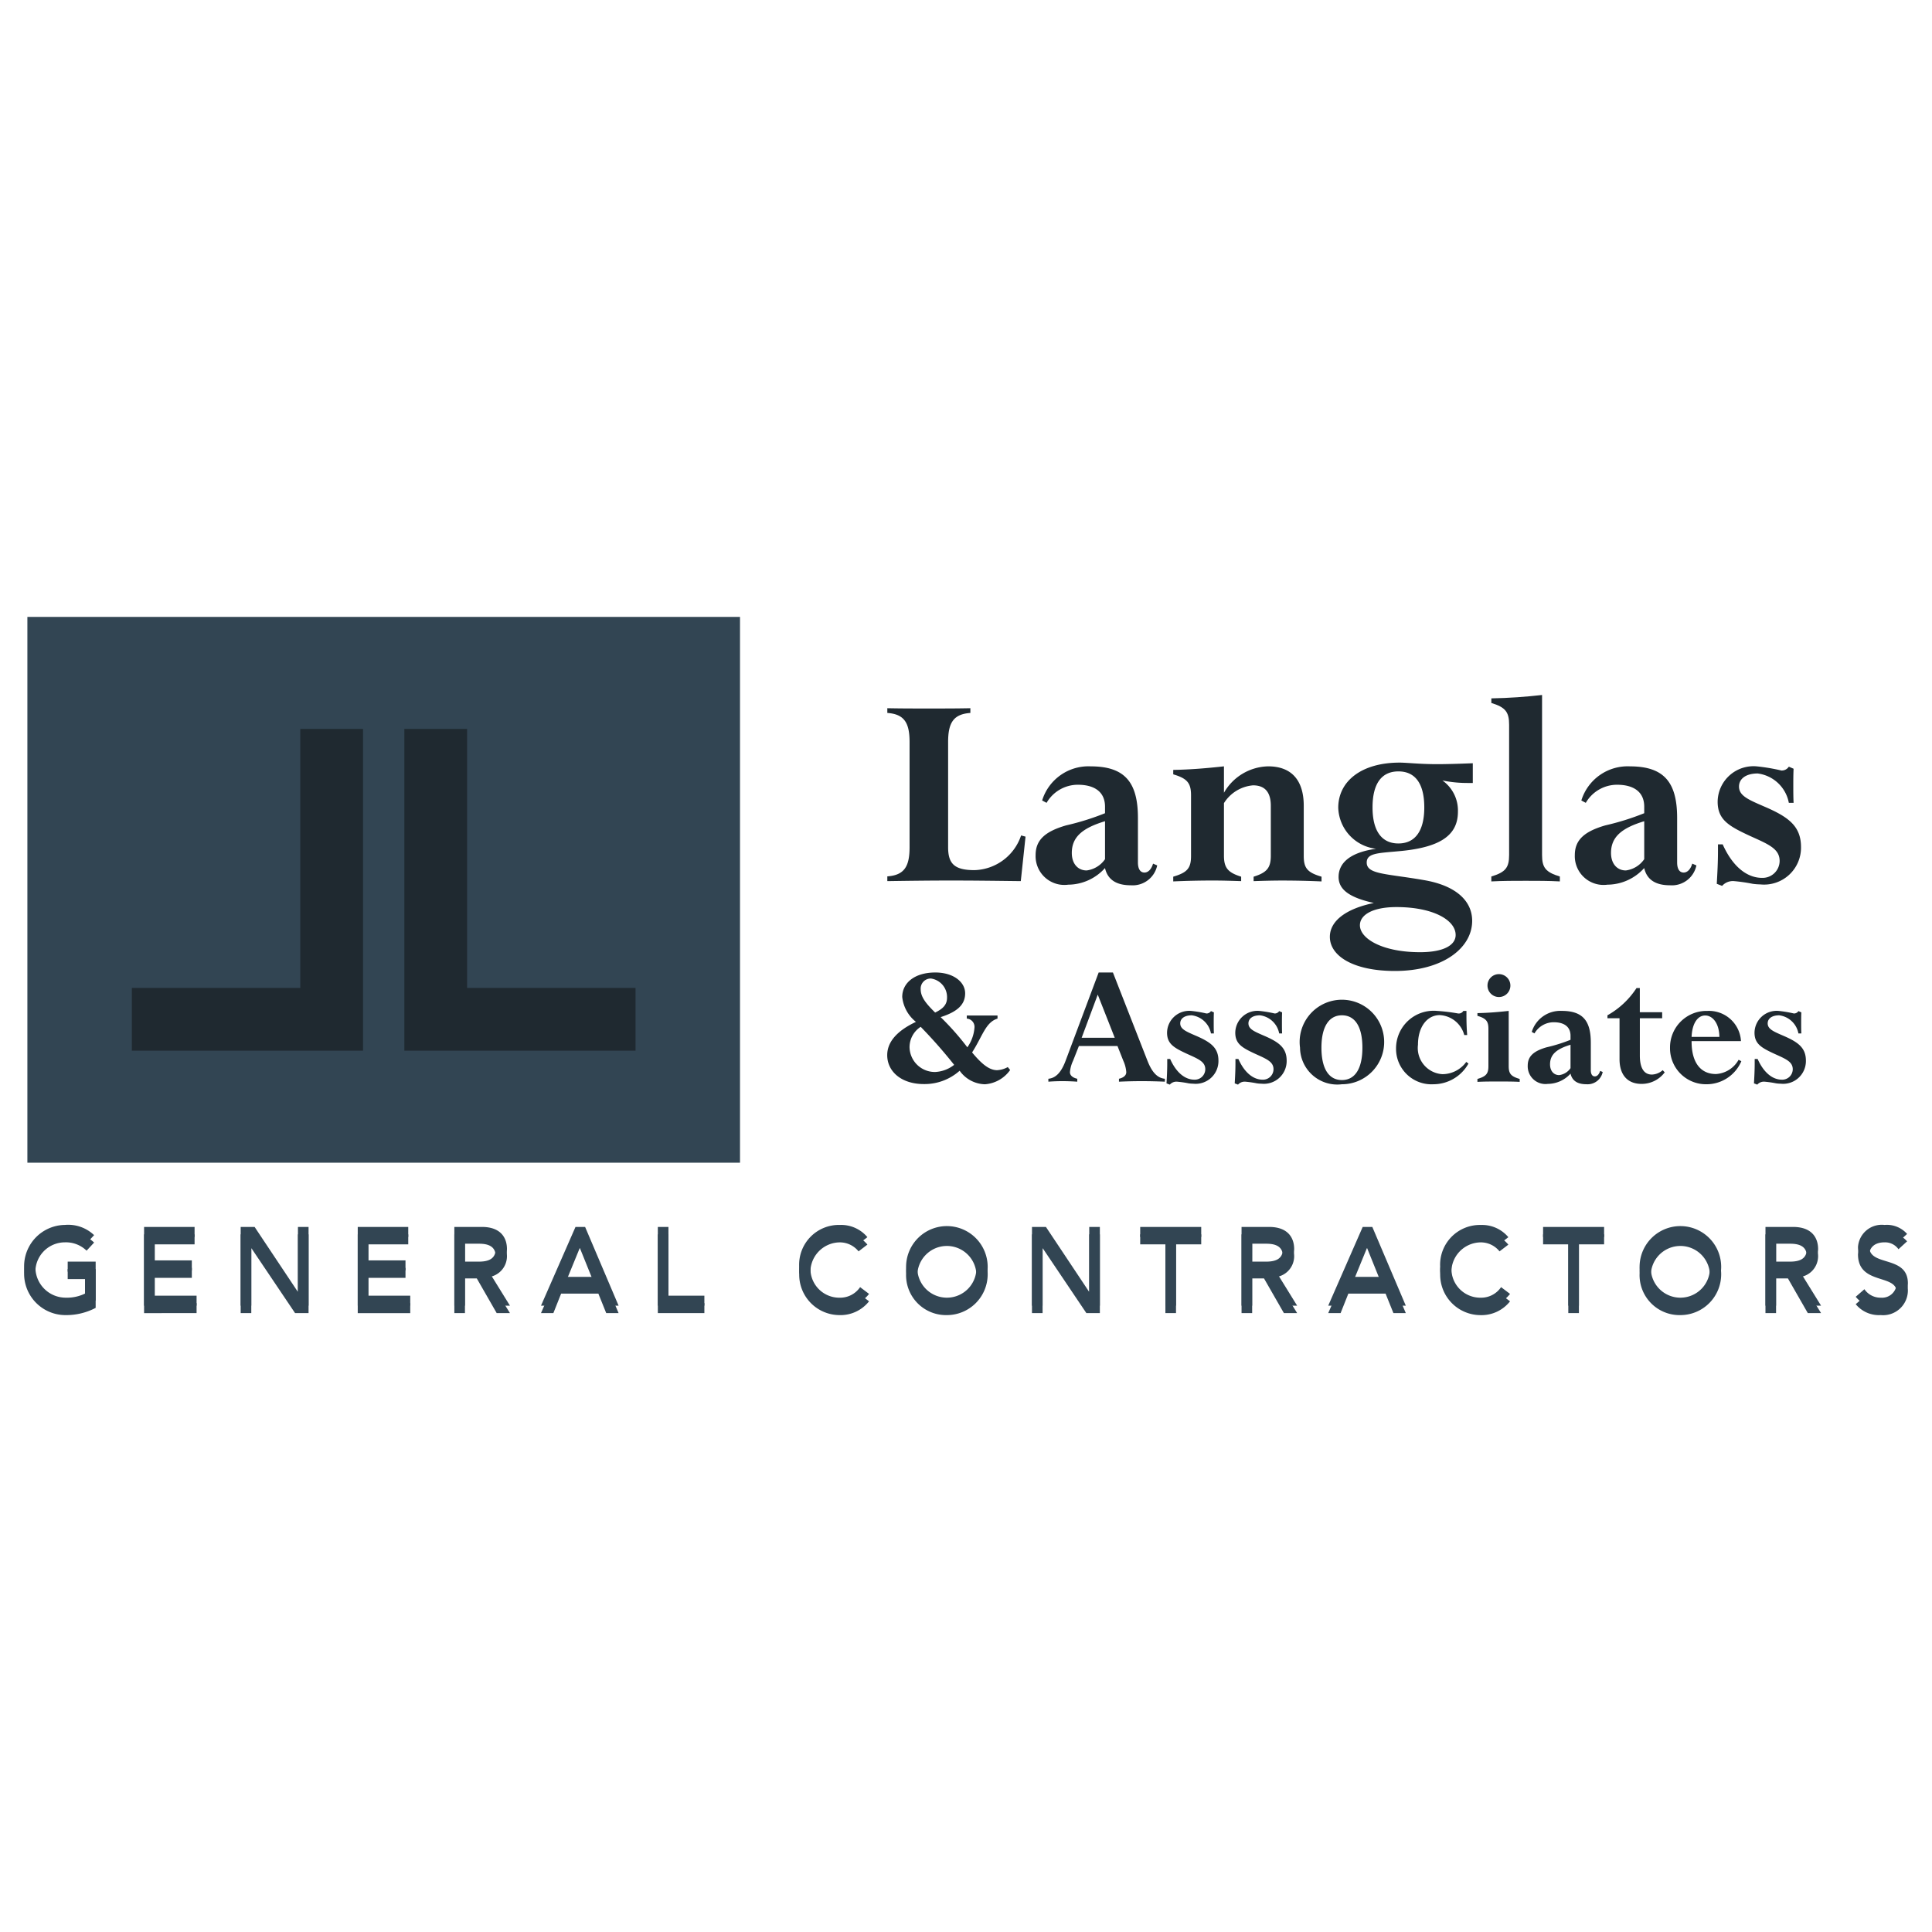
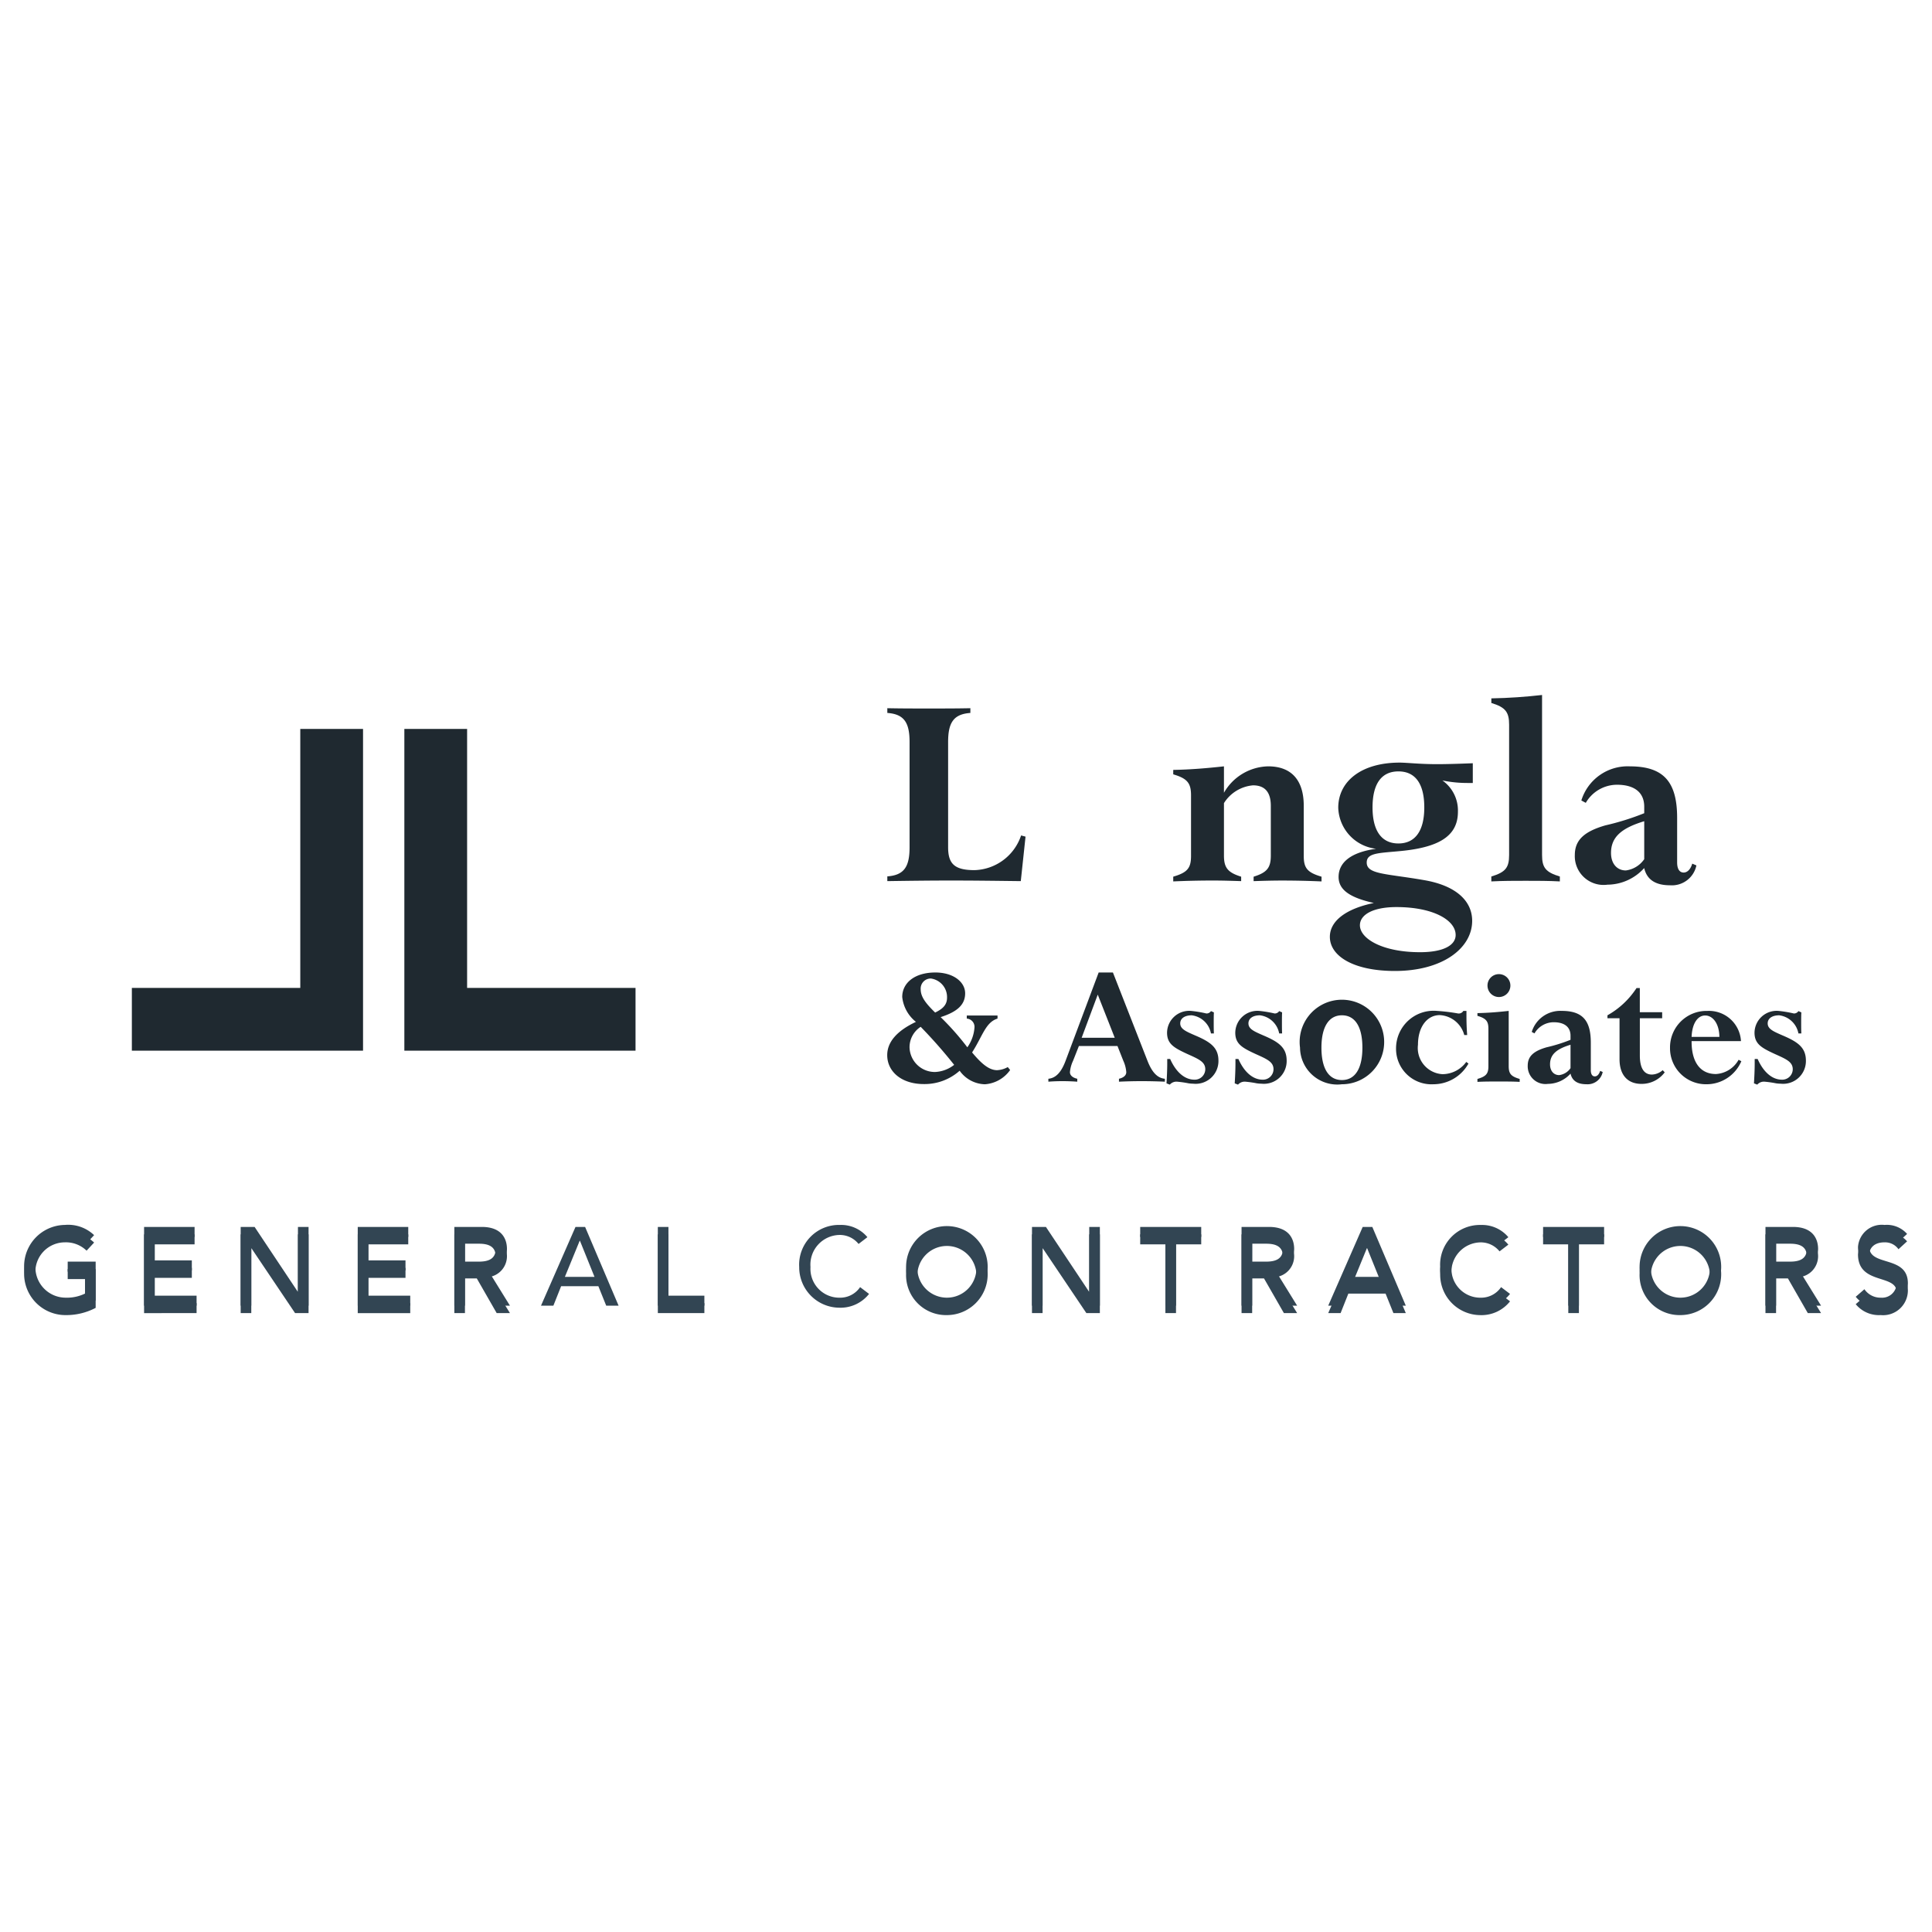
<svg xmlns="http://www.w3.org/2000/svg" id="Layer_1" data-name="Layer 1" width="120" height="120" viewBox="0 0 120 120">
  <defs>
    <style>.cls-1{fill:#324553;}.cls-2{fill:#1f2930;}</style>
  </defs>
-   <rect class="cls-1" x="1.701" y="38.317" width="44.262" height="33.9" />
  <path class="cls-2" d="M60.53,54.046a3.149,3.149,0,0,0,2.892-2.155l.276.074-.295,2.763c-1.492-.018-2.929-.037-4.311-.037s-2.708.018-3.979.037v-.295c1.05-.074,1.382-.608,1.382-1.805v-6.54c0-1.198-.332-1.732-1.382-1.806v-.294c.866.018,1.713.018,2.579.018s1.732,0,2.579-.018v.294c-1.05.074-1.382.608-1.382,1.806v6.54C58.89,53.66,59.295,54.046,60.53,54.046Z" />
-   <path class="cls-2" d="M66.351,54.949a1.787,1.787,0,0,1-2.027-1.842c0-.958.626-1.474,1.898-1.842a15.998,15.998,0,0,0,2.413-.755v-.405c0-.884-.608-1.363-1.695-1.363a2.247,2.247,0,0,0-1.935,1.124l-.276-.147a3.009,3.009,0,0,1,3.021-2.119c2.137,0,2.929,1.013,2.929,3.206v2.763c0,.405.147.626.405.626.221,0,.424-.184.534-.553l.258.11a1.554,1.554,0,0,1-1.64,1.234c-.903,0-1.437-.35-1.603-1.069A3.102,3.102,0,0,1,66.351,54.949Zm2.284-3.942c-1.4.424-2.063.976-2.063,1.971,0,.682.387,1.087.921,1.087a1.639,1.639,0,0,0,1.142-.7Z" />
  <path class="cls-2" d="M77.091,54.452v.276c-.571-.018-1.161-.037-1.75-.037-.829,0-1.64.018-2.469.055v-.295c.884-.258,1.105-.534,1.105-1.29V49.404c0-.755-.221-1.05-1.105-1.308v-.276c1.087-.018,2.137-.11,3.15-.221v1.64a3.244,3.244,0,0,1,2.745-1.64c1.437,0,2.211.848,2.211,2.45V53.162c0,.755.221,1.032,1.105,1.29v.295c-.829-.037-1.64-.055-2.469-.055-.59,0-1.179.018-1.75.037v-.276c.829-.258,1.068-.552,1.068-1.308v-3.095q0-1.271-1.105-1.271a2.366,2.366,0,0,0-1.805,1.105v3.261C76.022,53.899,76.262,54.194,77.091,54.452Z" />
  <path class="cls-2" d="M83.121,50.17c0-1.635,1.426-2.803,3.817-2.803.442,0,1.225.097,2.33.097.502,0,1.246-.019,2.21-.058v1.226h-.281a7.726,7.726,0,0,1-1.607-.156,2.282,2.282,0,0,1,.964,1.946c0,1.538-1.225,2.238-3.717,2.452-1.266.117-1.948.117-1.948.701,0,.74,1.205.681,3.556,1.09,1.949.331,2.994,1.265,2.994,2.53,0,1.693-1.828,3.114-4.801,3.114-2.551,0-4.038-.915-4.038-2.121,0-.954.944-1.732,2.732-2.102-1.486-.331-2.19-.817-2.19-1.615,0-.915.783-1.537,2.33-1.752A2.652,2.652,0,0,1,83.121,50.17ZM86.737,56.34c-1.486,0-2.27.486-2.27,1.129,0,.837,1.406,1.674,3.736,1.674,1.446,0,2.21-.428,2.21-1.07C90.414,57.157,89.027,56.34,86.737,56.34Zm1.728-6.189c0-1.479-.562-2.238-1.607-2.238s-1.607.759-1.607,2.238.582,2.238,1.607,2.238S88.465,51.63,88.465,50.151Z" />
  <path class="cls-2" d="M92.63,43.663v-.286c1.087-.019,2.137-.095,3.15-.21v9.939c0,.782.221,1.068,1.105,1.335v.305c-.7-.038-1.419-.038-2.119-.038-.718,0-1.419,0-2.137.038V54.441c.884-.267,1.105-.553,1.105-1.335V45.017C93.735,44.235,93.514,43.93,92.63,43.663Z" />
  <path class="cls-2" d="M99.842,54.949a1.787,1.787,0,0,1-2.027-1.842c0-.958.626-1.474,1.898-1.842a15.998,15.998,0,0,0,2.413-.755v-.405c0-.884-.608-1.363-1.695-1.363a2.247,2.247,0,0,0-1.935,1.124l-.276-.147a3.009,3.009,0,0,1,3.021-2.119c2.137,0,2.929,1.013,2.929,3.206v2.763c0,.405.147.626.405.626.221,0,.424-.184.534-.553l.258.11a1.554,1.554,0,0,1-1.64,1.234c-.903,0-1.437-.35-1.603-1.069A3.102,3.102,0,0,1,99.842,54.949Zm2.284-3.942c-1.4.424-2.063.976-2.063,1.971,0,.682.387,1.087.921,1.087a1.639,1.639,0,0,0,1.142-.7Z" />
-   <path class="cls-2" d="M106.999,52.444c.608,1.363,1.492,2.082,2.45,2.082a1.058,1.058,0,0,0,1.087-1.05c0-.755-.682-1.032-1.824-1.547-1.308-.608-2.026-.995-2.026-2.137a2.229,2.229,0,0,1,2.432-2.192,12.043,12.043,0,0,1,1.529.258.527.527,0,0,0,.461-.239l.295.129c-.018.35-.018.719-.018,1.068s0,.7.018,1.05h-.295a2.257,2.257,0,0,0-1.934-1.824c-.737,0-1.161.332-1.161.811,0,.571.571.81,1.548,1.234,1.51.645,2.303,1.216,2.303,2.524a2.293,2.293,0,0,1-2.524,2.321,3.998,3.998,0,0,1-.479-.037,10.844,10.844,0,0,0-1.142-.166.891.891,0,0,0-.755.295l-.332-.129c.037-.663.074-1.326.074-2.008v-.442Z" />
  <path class="cls-2" d="M57.379,67.333c-1.397,0-2.272-.784-2.272-1.795,0-.818.602-1.511,1.784-2.068a2.279,2.279,0,0,1-.852-1.545c0-.875.772-1.522,2.056-1.522,1.125,0,1.852.591,1.852,1.295s-.488,1.147-1.522,1.477A16.827,16.827,0,0,1,60.083,65.05a2.42,2.42,0,0,0,.443-1.215.514.514,0,0,0-.477-.568v-.193h1.909v.193c-.739.227-.92,1.068-1.579,2.102.602.727,1.068,1.102,1.556,1.102a1.519,1.519,0,0,0,.659-.193l.148.182a2.095,2.095,0,0,1-1.568.886,1.982,1.982,0,0,1-1.568-.841A3.27,3.27,0,0,1,57.379,67.333Zm-.193-3.556a1.512,1.512,0,0,0-.693,1.261,1.571,1.571,0,0,0,1.59,1.545,2.07,2.07,0,0,0,1.181-.443A30.611,30.611,0,0,0,57.186,63.778Zm1.636-1.806a1.163,1.163,0,0,0-1-1.193.624.624,0,0,0-.636.67c0,.477.329.886.897,1.443C58.583,62.653,58.822,62.392,58.822,61.971Z" />
  <path class="cls-2" d="M66.456,66.595c0,.193.159.341.455.409v.182q-.46-.034-.92-.034c-.295,0-.591.011-.875.034v-.182c.477-.045.807-.42,1.068-1.113l2.056-5.487h.886l2.147,5.487c.273.693.602,1.068,1.079,1.113v.182q-.716-.034-1.431-.034c-.477,0-.943.011-1.42.034v-.182c.295-.068.454-.216.454-.409a2.022,2.022,0,0,0-.182-.704l-.364-.92H67.012l-.364.92A2.046,2.046,0,0,0,66.456,66.595Zm2.783-2.136-1.056-2.681-1,2.681Z" />
  <path class="cls-2" d="M72.681,65.777c.375.841.92,1.284,1.511,1.284a.653.653,0,0,0,.67-.647c0-.466-.42-.636-1.125-.954-.806-.375-1.249-.614-1.249-1.318a1.375,1.375,0,0,1,1.5-1.352,7.423,7.423,0,0,1,.943.159.326.326,0,0,0,.284-.148l.182.08c-.011.216-.011.443-.011.659s0,.432.011.648h-.182a1.391,1.391,0,0,0-1.193-1.125c-.454,0-.716.204-.716.5,0,.352.352.5.954.761.931.398,1.42.75,1.42,1.556a1.414,1.414,0,0,1-1.556,1.431,2.465,2.465,0,0,1-.295-.023,6.684,6.684,0,0,0-.704-.102.549.549,0,0,0-.466.182l-.205-.079c.023-.409.045-.818.045-1.238V65.777Z" />
  <path class="cls-2" d="M76.919,65.777c.375.841.92,1.284,1.511,1.284a.653.653,0,0,0,.67-.647c0-.466-.42-.636-1.125-.954-.807-.375-1.25-.614-1.25-1.318a1.375,1.375,0,0,1,1.5-1.352,7.426,7.426,0,0,1,.943.159.326.326,0,0,0,.284-.148l.182.08c-.011.216-.011.443-.011.659s0,.432.011.648h-.182a1.391,1.391,0,0,0-1.193-1.125c-.454,0-.716.204-.716.5,0,.352.352.5.954.761.932.398,1.42.75,1.42,1.556a1.414,1.414,0,0,1-1.556,1.431,2.465,2.465,0,0,1-.295-.023,6.684,6.684,0,0,0-.704-.102.549.549,0,0,0-.466.182l-.205-.079c.023-.409.045-.818.045-1.238V65.777Z" />
  <path class="cls-2" d="M80.747,65.073a2.625,2.625,0,1,1,2.601,2.272A2.314,2.314,0,0,1,80.747,65.073Zm3.874,0c0-1.318-.466-2.011-1.272-2.011-.795,0-1.272.693-1.272,2.011s.466,2.011,1.272,2.011S84.621,66.39,84.621,65.073Z" />
  <path class="cls-2" d="M89.04,67.345a2.201,2.201,0,0,1-2.329-2.227,2.336,2.336,0,0,1,2.545-2.329,11.775,11.775,0,0,1,1.306.159.329.329,0,0,0,.329-.159h.193v.318c0,.363.011.761.045,1.181h-.182a1.663,1.663,0,0,0-1.522-1.238c-.772,0-1.352.716-1.352,1.84a1.628,1.628,0,0,0,1.522,1.829,1.841,1.841,0,0,0,1.477-.761l.137.102A2.499,2.499,0,0,1,89.04,67.345Z" />
  <path class="cls-2" d="M94.39,67.015v.182c-.431-.023-.875-.023-1.306-.023-.443,0-.875,0-1.318.023v-.182c.545-.159.682-.329.682-.795V63.903c0-.466-.136-.647-.682-.807v-.17c.67-.011,1.318-.068,1.942-.137V66.22C93.709,66.686,93.845,66.856,94.39,67.015ZM93.073,60.506a.711.711,0,1,1-.682.716A.706.706,0,0,1,93.073,60.506Z" />
  <path class="cls-2" d="M96.139,67.322A1.102,1.102,0,0,1,94.89,66.186c0-.591.386-.909,1.17-1.136a9.873,9.873,0,0,0,1.488-.466v-.25c0-.545-.375-.841-1.045-.841a1.385,1.385,0,0,0-1.193.693l-.171-.091a1.855,1.855,0,0,1,1.863-1.307c1.318,0,1.806.625,1.806,1.977V66.47c0,.25.091.386.25.386.136,0,.261-.114.33-.341l.159.068a.958.958,0,0,1-1.011.761c-.557,0-.886-.216-.988-.659A1.913,1.913,0,0,1,96.139,67.322Zm1.409-2.431c-.863.261-1.272.602-1.272,1.216,0,.42.239.67.568.67a1.01,1.01,0,0,0,.704-.432Z" />
  <path class="cls-2" d="M102.603,66.743a1.063,1.063,0,0,0,.67-.273l.125.136a1.78,1.78,0,0,1-1.443.716c-.864,0-1.363-.557-1.363-1.534V63.244h-.75V63.062a5.171,5.171,0,0,0,1.806-1.693h.204v1.5H103.24v.375h-1.386v2.317C101.854,66.345,102.115,66.743,102.603,66.743Z" />
  <path class="cls-2" d="M105.966,67.345a2.233,2.233,0,0,1-2.238-2.26,2.265,2.265,0,0,1,2.317-2.295,1.991,1.991,0,0,1,2.09,1.875h-3.067v.034c0,1.295.557,2.011,1.511,2.011a1.723,1.723,0,0,0,1.409-.886l.17.091A2.354,2.354,0,0,1,105.966,67.345Zm.829-2.942c-.011-.829-.409-1.329-.886-1.329-.455,0-.807.477-.841,1.329Z" />
  <path class="cls-2" d="M109.17,65.777c.375.841.92,1.284,1.511,1.284a.653.653,0,0,0,.67-.647c0-.466-.42-.636-1.125-.954-.806-.375-1.25-.614-1.25-1.318a1.375,1.375,0,0,1,1.5-1.352,7.423,7.423,0,0,1,.943.159.326.326,0,0,0,.284-.148l.182.08c-.011.216-.011.443-.011.659s0,.432.011.648h-.182a1.391,1.391,0,0,0-1.193-1.125c-.454,0-.716.204-.716.5,0,.352.352.5.954.761.931.398,1.42.75,1.42,1.556a1.414,1.414,0,0,1-1.556,1.431,2.465,2.465,0,0,1-.295-.023,6.684,6.684,0,0,0-.704-.102.549.549,0,0,0-.466.182l-.205-.079c.023-.409.045-.818.045-1.238V65.777Z" />
  <polygon class="cls-2" points="18.651 45.275 18.651 61.361 8.19 61.361 8.19 65.259 18.651 65.259 22.549 65.259 22.549 61.361 22.549 45.275 18.651 45.275" />
  <polygon class="cls-2" points="29.013 45.275 29.013 61.361 39.474 61.361 39.474 65.259 29.013 65.259 25.115 65.259 25.115 61.361 25.115 45.275 29.013 45.275" />
  <path class="cls-1" d="M5.942,78.823v2.411a3.92,3.92,0,0,1-1.84.449,2.57,2.57,0,0,1-.069-5.14,2.331,2.331,0,0,1,1.812.635l-.467.504a1.836,1.836,0,0,0-1.346-.518A1.834,1.834,0,0,0,2.2,79.113a1.883,1.883,0,0,0,1.888,1.948,2.552,2.552,0,0,0,1.194-.256V79.445H4.205v-.622Z" />
  <path class="cls-1" d="M8.949,76.668h3.137v.622H9.608v1.458h2.307v.622H9.608v1.568H12.21v.622H8.949Z" />
  <path class="cls-1" d="M14.949,76.668h.865l2.678,4.02h.014v-4.02h.659v4.891H18.327l-2.705-4.02h-.014v4.02h-.659Z" />
  <path class="cls-1" d="M22.22,76.668h3.137v.622H22.879v1.458h2.307v.622H22.879v1.568h2.602v.622H22.22Z" />
  <path class="cls-1" d="M28.22,76.668H29.93c1.243,0,1.558.753,1.558,1.368a1.308,1.308,0,0,1-1.194,1.292l1.38,2.231H30.85l-1.236-2.155h-.735v2.155H28.22Zm.659,2.155h.865c.522,0,1.043-.124,1.043-.787s-.522-.787-1.043-.787h-.865Z" />
-   <path class="cls-1" d="M35.745,76.668h.597l2.08,4.891h-.769L37.166,80.35H34.852l-.481,1.209h-.769Zm1.181,3.102-.906-2.245h-.014l-.92,2.245Z" />
  <path class="cls-1" d="M40.859,76.668h.659v4.269H43.75v.622h-2.89Z" />
-   <path class="cls-1" d="M53.327,77.725a1.49,1.49,0,0,0-1.174-.559,1.843,1.843,0,0,0-1.812,1.99A1.794,1.794,0,0,0,52.153,81.061a1.495,1.495,0,0,0,1.27-.656l.556.421a2.257,2.257,0,0,1-1.84.857A2.511,2.511,0,0,1,49.64,79.154a2.469,2.469,0,0,1,2.533-2.611,2.127,2.127,0,0,1,1.703.76Z" />
  <path class="cls-1" d="M56.279,79.113a2.534,2.534,0,1,1,2.533,2.57A2.481,2.481,0,0,1,56.279,79.113Zm4.366,0a1.836,1.836,0,1,0-1.833,1.948A1.834,1.834,0,0,0,60.645,79.113Z" />
  <path class="cls-1" d="M64.099,76.668h.865l2.677,4.02h.014v-4.02h.659v4.891h-.838l-2.705-4.02h-.014v4.02h-.659Z" />
  <path class="cls-1" d="M72.385,77.289H70.82v-.622h3.79v.622H73.044v4.269h-.659Z" />
  <path class="cls-1" d="M77.115,76.668h1.709c1.243,0,1.559.753,1.559,1.368a1.308,1.308,0,0,1-1.195,1.292l1.38,2.231H79.745l-1.236-2.155h-.735v2.155h-.659Zm.659,2.155H78.64c.522,0,1.043-.124,1.043-.787s-.522-.787-1.043-.787h-.865Z" />
  <path class="cls-1" d="M84.64,76.668h.597l2.08,4.891h-.769L86.061,80.35H83.748l-.481,1.209h-.769Zm1.181,3.102-.906-2.245h-.014l-.92,2.245Z" />
  <path class="cls-1" d="M93.139,77.725a1.491,1.491,0,0,0-1.174-.559,1.843,1.843,0,0,0-1.812,1.99,1.794,1.794,0,0,0,1.812,1.907,1.495,1.495,0,0,0,1.27-.656l.556.421a2.257,2.257,0,0,1-1.84.857,2.511,2.511,0,0,1-2.499-2.528,2.469,2.469,0,0,1,2.533-2.611,2.126,2.126,0,0,1,1.702.76Z" />
  <path class="cls-1" d="M97.41,77.289H95.844v-.622h3.79v.622H98.069v4.269H97.41Z" />
  <path class="cls-1" d="M101.838,79.113a2.534,2.534,0,1,1,2.533,2.57A2.481,2.481,0,0,1,101.838,79.113Zm4.366,0a1.836,1.836,0,1,0-1.833,1.948A1.834,1.834,0,0,0,106.204,79.113Z" />
  <path class="cls-1" d="M109.657,76.668h1.709c1.243,0,1.559.753,1.559,1.368a1.308,1.308,0,0,1-1.195,1.292l1.38,2.231h-.824l-1.236-2.155h-.735v2.155h-.659Zm.659,2.155h.865c.522,0,1.044-.124,1.044-.787s-.522-.787-1.044-.787h-.865Z" />
  <path class="cls-1" d="M115.802,80.536a1.21,1.21,0,0,0,1.03.525.902.902,0,0,0,.968-.815c0-1.126-2.396-.428-2.396-2.335a1.479,1.479,0,0,1,1.648-1.368,1.676,1.676,0,0,1,1.401.559l-.535.49a1.018,1.018,0,0,0-.865-.428c-.728,0-.947.442-.947.746,0,1.237,2.396.497,2.396,2.259a1.539,1.539,0,0,1-1.689,1.513,1.86,1.86,0,0,1-1.551-.677Z" />
  <path class="cls-1" d="M5.942,78.362v2.411a3.92,3.92,0,0,1-1.84.449,2.57,2.57,0,0,1-.069-5.14,2.331,2.331,0,0,1,1.812.635l-.467.504a1.836,1.836,0,0,0-1.346-.518A1.834,1.834,0,0,0,2.2,78.653a1.883,1.883,0,0,0,1.888,1.948,2.553,2.553,0,0,0,1.194-.256V78.984H4.205v-.622Z" />
  <path class="cls-1" d="M8.949,76.207h3.137v.622H9.608v1.457h2.307v.622H9.608v1.568H12.21v.622H8.949Z" />
  <path class="cls-1" d="M14.949,76.207h.865l2.678,4.02h.014v-4.02h.659v4.891H18.327l-2.705-4.02h-.014v4.02h-.659Z" />
  <path class="cls-1" d="M22.22,76.207h3.137v.622H22.879v1.457h2.307v.622H22.879v1.568h2.602v.622H22.22Z" />
  <path class="cls-1" d="M28.22,76.207H29.93c1.243,0,1.558.753,1.558,1.368a1.308,1.308,0,0,1-1.194,1.292l1.38,2.231H30.85l-1.236-2.155h-.735v2.155H28.22Zm.659,2.155h.865c.522,0,1.043-.124,1.043-.787s-.522-.787-1.043-.787h-.865Z" />
  <path class="cls-1" d="M35.745,76.207h.597l2.08,4.891h-.769l-.487-1.209H34.852l-.481,1.209h-.769Zm1.181,3.102-.906-2.245h-.014l-.92,2.245Z" />
  <path class="cls-1" d="M40.859,76.207h.659v4.269H43.75v.622h-2.89Z" />
  <path class="cls-1" d="M53.327,77.264a1.491,1.491,0,0,0-1.174-.559,1.843,1.843,0,0,0-1.812,1.99,1.794,1.794,0,0,0,1.812,1.907,1.495,1.495,0,0,0,1.27-.656l.556.421a2.257,2.257,0,0,1-1.84.857A2.511,2.511,0,0,1,49.64,78.694a2.469,2.469,0,0,1,2.533-2.611,2.127,2.127,0,0,1,1.703.76Z" />
  <path class="cls-1" d="M56.279,78.653a2.534,2.534,0,1,1,2.533,2.57A2.481,2.481,0,0,1,56.279,78.653Zm4.366,0a1.836,1.836,0,1,0-1.833,1.948A1.834,1.834,0,0,0,60.645,78.653Z" />
  <path class="cls-1" d="M64.099,76.207h.865l2.677,4.02h.014v-4.02h.659v4.891h-.838l-2.705-4.02h-.014v4.02h-.659Z" />
  <path class="cls-1" d="M72.385,76.829H70.82V76.207h3.79v.622H73.044v4.269h-.659Z" />
  <path class="cls-1" d="M77.115,76.207h1.709c1.243,0,1.559.753,1.559,1.368a1.308,1.308,0,0,1-1.195,1.292l1.38,2.231H79.745l-1.236-2.155h-.735v2.155h-.659Zm.659,2.155H78.64c.522,0,1.043-.124,1.043-.787s-.522-.787-1.043-.787h-.865Z" />
  <path class="cls-1" d="M84.64,76.207h.597l2.08,4.891h-.769l-.487-1.209H83.748l-.481,1.209h-.769Zm1.181,3.102-.906-2.245h-.014l-.92,2.245Z" />
  <path class="cls-1" d="M93.139,77.264a1.491,1.491,0,0,0-1.174-.559,1.843,1.843,0,0,0-1.812,1.99,1.794,1.794,0,0,0,1.812,1.907,1.495,1.495,0,0,0,1.27-.656l.556.421a2.257,2.257,0,0,1-1.84.857,2.511,2.511,0,0,1-2.499-2.528,2.469,2.469,0,0,1,2.533-2.611,2.127,2.127,0,0,1,1.702.76Z" />
  <path class="cls-1" d="M97.41,76.829H95.844V76.207h3.79v.622H98.069v4.269H97.41Z" />
  <path class="cls-1" d="M101.838,78.653a2.534,2.534,0,1,1,2.533,2.57A2.481,2.481,0,0,1,101.838,78.653Zm4.366,0a1.836,1.836,0,1,0-1.833,1.948A1.835,1.835,0,0,0,106.204,78.653Z" />
  <path class="cls-1" d="M109.657,76.207h1.709c1.243,0,1.559.753,1.559,1.368a1.308,1.308,0,0,1-1.195,1.292l1.38,2.231h-.824l-1.236-2.155h-.735v2.155h-.659Zm.659,2.155h.865c.522,0,1.044-.124,1.044-.787s-.522-.787-1.044-.787h-.865Z" />
  <path class="cls-1" d="M115.802,80.076a1.21,1.21,0,0,0,1.03.525.902.902,0,0,0,.968-.815c0-1.126-2.396-.428-2.396-2.335a1.479,1.479,0,0,1,1.648-1.368,1.676,1.676,0,0,1,1.401.559l-.535.49a1.018,1.018,0,0,0-.865-.428c-.728,0-.947.442-.947.746,0,1.237,2.396.497,2.396,2.259a1.539,1.539,0,0,1-1.689,1.513,1.86,1.86,0,0,1-1.551-.677Z" />
</svg>